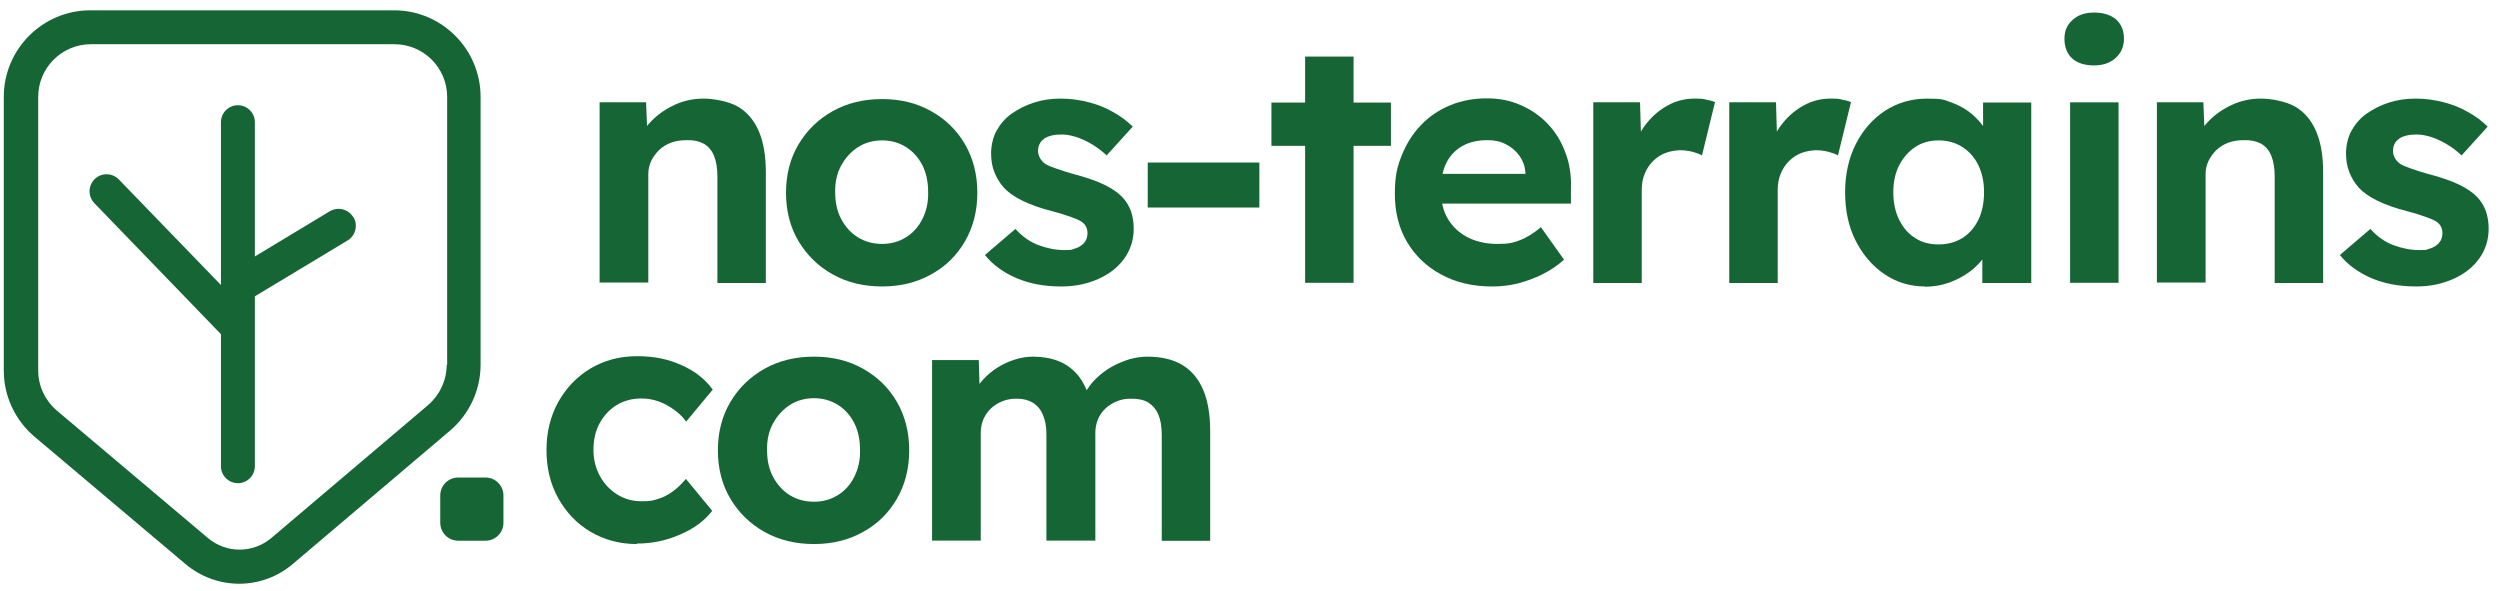
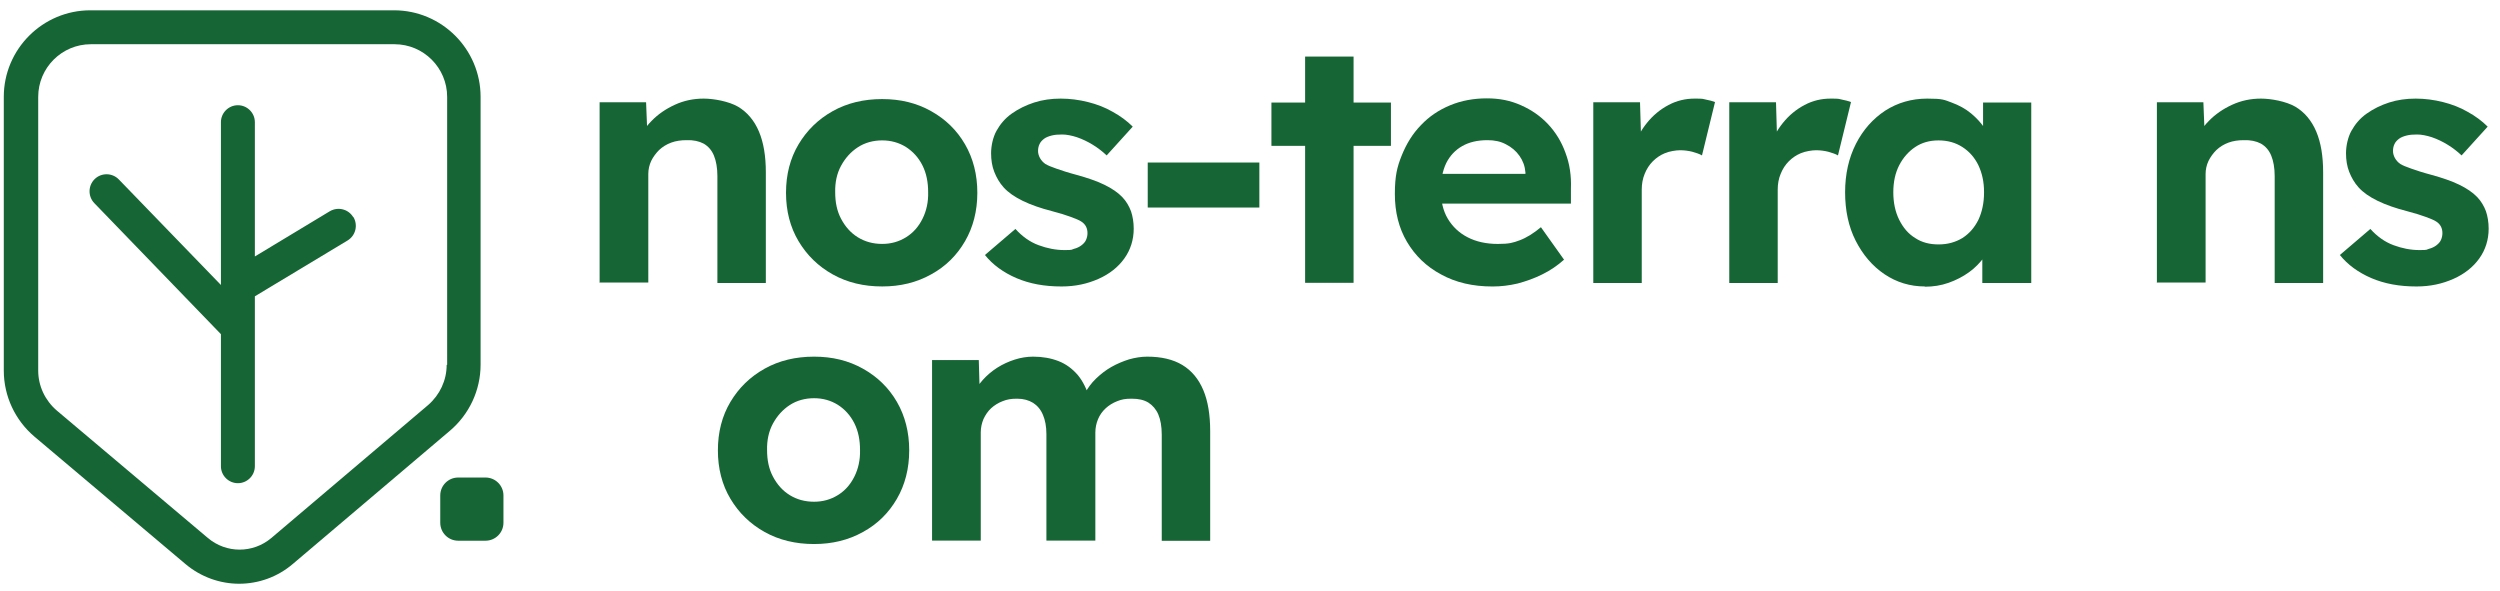
<svg xmlns="http://www.w3.org/2000/svg" width="165" height="39" viewBox="0 0 165 39" fill="none">
  <path d="M26.006 0.68H5.963C2.814 0.68 0.25 3.244 0.25 6.393V24.456C0.25 26.144 0.997 27.734 2.279 28.822L12.244 37.229C13.266 38.089 14.532 38.527 15.782 38.527C17.048 38.527 18.314 38.089 19.336 37.212L29.691 28.432C30.973 27.345 31.719 25.754 31.719 24.067V6.393C31.719 3.244 29.155 0.68 26.006 0.68ZM29.48 24.083C29.48 25.105 29.025 26.063 28.262 26.728L17.908 35.508C16.691 36.531 14.938 36.531 13.721 35.508L3.756 27.102C2.977 26.436 2.522 25.479 2.522 24.456V6.393C2.522 4.477 4.08 2.919 5.995 2.919H26.039C27.954 2.919 29.512 4.477 29.512 6.393V24.083H29.48Z" fill="#166534" />
  <path d="M39.574 18.68V6.751H42.642L42.739 9.186L42.106 9.462C42.268 8.926 42.56 8.423 42.999 7.985C43.421 7.547 43.94 7.189 44.541 6.914C45.141 6.638 45.774 6.508 46.439 6.508C47.105 6.508 48.095 6.686 48.712 7.043C49.312 7.4 49.783 7.952 50.091 8.683C50.399 9.413 50.545 10.306 50.545 11.377V18.68H47.348V11.62C47.348 11.085 47.267 10.63 47.121 10.273C46.975 9.916 46.748 9.656 46.439 9.478C46.131 9.316 45.758 9.234 45.303 9.251C44.946 9.251 44.605 9.299 44.297 9.413C43.989 9.527 43.729 9.689 43.502 9.9C43.291 10.111 43.112 10.354 42.982 10.614C42.853 10.89 42.788 11.182 42.788 11.49V18.648H39.59L39.574 18.68Z" fill="#166534" />
  <path d="M58.223 18.906C57.005 18.906 55.918 18.646 54.961 18.111C54.003 17.575 53.257 16.845 52.705 15.92C52.153 14.995 51.877 13.924 51.877 12.723C51.877 11.521 52.153 10.45 52.705 9.525C53.257 8.6 54.003 7.87 54.961 7.334C55.918 6.799 57.005 6.539 58.223 6.539C59.44 6.539 60.495 6.799 61.452 7.334C62.41 7.87 63.157 8.6 63.692 9.525C64.228 10.45 64.504 11.521 64.504 12.723C64.504 13.924 64.228 14.995 63.692 15.92C63.157 16.845 62.41 17.591 61.452 18.111C60.495 18.646 59.424 18.906 58.223 18.906ZM58.223 16.098C58.807 16.098 59.326 15.952 59.797 15.66C60.268 15.368 60.625 14.962 60.884 14.443C61.144 13.924 61.274 13.339 61.258 12.69C61.258 12.025 61.144 11.44 60.884 10.921C60.625 10.402 60.251 9.996 59.797 9.704C59.326 9.412 58.807 9.266 58.223 9.266C57.639 9.266 57.087 9.412 56.616 9.72C56.145 10.028 55.788 10.434 55.512 10.937C55.236 11.44 55.107 12.041 55.123 12.69C55.123 13.339 55.236 13.924 55.512 14.443C55.788 14.962 56.145 15.368 56.616 15.66C57.087 15.952 57.622 16.098 58.223 16.098Z" fill="#166534" />
  <path d="M70.053 18.907C68.933 18.907 67.96 18.729 67.083 18.355C66.223 17.982 65.525 17.479 65.006 16.83L67.018 15.11C67.473 15.613 67.976 15.97 68.544 16.181C69.112 16.392 69.68 16.505 70.264 16.505C70.849 16.505 70.702 16.473 70.881 16.424C71.076 16.375 71.238 16.294 71.368 16.197C71.498 16.099 71.611 15.986 71.676 15.84C71.741 15.694 71.774 15.548 71.774 15.385C71.774 15.061 71.644 14.801 71.368 14.623C71.222 14.525 70.978 14.428 70.67 14.314C70.362 14.201 69.956 14.071 69.453 13.941C68.69 13.746 68.041 13.519 67.505 13.259C66.97 13 66.548 12.707 66.239 12.367C65.963 12.058 65.769 11.717 65.623 11.344C65.477 10.971 65.412 10.565 65.412 10.111C65.412 9.656 65.525 9.072 65.769 8.634C66.012 8.196 66.337 7.806 66.775 7.498C67.213 7.189 67.7 6.946 68.252 6.767C68.804 6.589 69.388 6.508 70.005 6.508C70.621 6.508 71.222 6.589 71.806 6.735C72.39 6.881 72.942 7.092 73.445 7.384C73.948 7.66 74.387 7.985 74.76 8.358L73.04 10.257C72.764 9.997 72.472 9.77 72.131 9.559C71.79 9.348 71.449 9.186 71.076 9.056C70.719 8.942 70.394 8.877 70.102 8.877C69.81 8.877 69.615 8.894 69.42 8.942C69.226 8.991 69.047 9.056 68.917 9.153C68.787 9.251 68.674 9.364 68.609 9.51C68.544 9.64 68.511 9.802 68.511 9.965C68.511 10.127 68.56 10.289 68.641 10.435C68.722 10.581 68.836 10.711 68.998 10.825C69.161 10.922 69.404 11.02 69.729 11.133C70.053 11.247 70.492 11.393 71.043 11.539C71.757 11.734 72.374 11.945 72.877 12.188C73.38 12.432 73.786 12.707 74.078 13.016C74.338 13.292 74.516 13.6 74.646 13.941C74.76 14.282 74.825 14.671 74.825 15.093C74.825 15.824 74.614 16.489 74.208 17.057C73.802 17.625 73.234 18.079 72.504 18.404C71.774 18.729 70.978 18.907 70.07 18.907H70.053Z" fill="#166534" />
  <path d="M75.75 13.697V10.727H83.118V13.697H75.75Z" fill="#166534" />
  <path d="M83.914 9.626V6.769H91.802V9.626H83.914ZM86.138 18.682V3.734H89.335V18.666H86.138V18.682Z" fill="#166534" />
  <path d="M98.504 18.908C97.205 18.908 96.085 18.648 95.112 18.113C94.138 17.593 93.391 16.863 92.856 15.954C92.32 15.045 92.061 13.99 92.061 12.806C92.061 11.621 92.207 11.02 92.515 10.258C92.823 9.495 93.229 8.829 93.781 8.261C94.317 7.693 94.966 7.255 95.712 6.947C96.459 6.638 97.27 6.492 98.13 6.492C98.991 6.492 99.689 6.638 100.386 6.947C101.084 7.255 101.668 7.661 102.172 8.196C102.675 8.732 103.064 9.365 103.324 10.095C103.6 10.825 103.713 11.604 103.681 12.448V13.438H94.089L93.57 11.475H101.036L100.678 11.88V11.377C100.646 10.972 100.516 10.614 100.289 10.29C100.062 9.965 99.753 9.706 99.396 9.527C99.039 9.332 98.633 9.251 98.179 9.251C97.514 9.251 96.962 9.381 96.507 9.641C96.053 9.9 95.696 10.274 95.453 10.761C95.209 11.264 95.096 11.864 95.096 12.562C95.096 13.26 95.242 13.909 95.55 14.428C95.858 14.948 96.296 15.37 96.865 15.662C97.433 15.954 98.098 16.1 98.861 16.1C99.624 16.1 99.867 16.019 100.305 15.857C100.743 15.694 101.214 15.402 101.701 14.996L103.227 17.139C102.788 17.528 102.318 17.853 101.782 18.113C101.263 18.372 100.711 18.567 100.159 18.713C99.607 18.843 99.055 18.908 98.52 18.908H98.504Z" fill="#166534" />
  <path d="M105.157 18.68V6.751H108.241L108.355 10.581L107.819 9.786C107.998 9.169 108.29 8.618 108.696 8.115C109.101 7.611 109.572 7.222 110.124 6.93C110.676 6.638 111.244 6.508 111.844 6.508C112.445 6.508 112.347 6.524 112.591 6.573C112.834 6.621 113.029 6.67 113.191 6.735L112.331 10.257C112.169 10.159 111.958 10.095 111.682 10.013C111.422 9.948 111.146 9.916 110.887 9.916C110.627 9.916 110.189 9.981 109.88 10.111C109.572 10.241 109.312 10.419 109.085 10.646C108.858 10.874 108.679 11.149 108.549 11.474C108.42 11.782 108.355 12.139 108.355 12.513V18.68H105.125H105.157Z" fill="#166534" />
-   <path d="M114.132 18.68V6.751H117.216L117.329 10.581L116.794 9.786C116.972 9.169 117.264 8.618 117.67 8.115C118.076 7.611 118.547 7.222 119.098 6.93C119.65 6.638 120.218 6.508 120.819 6.508C121.419 6.508 121.322 6.524 121.565 6.573C121.809 6.621 122.003 6.67 122.166 6.735L121.306 10.257C121.143 10.159 120.932 10.095 120.656 10.013C120.397 9.948 120.121 9.916 119.861 9.916C119.601 9.916 119.163 9.981 118.855 10.111C118.547 10.241 118.287 10.419 118.06 10.646C117.832 10.874 117.654 11.149 117.524 11.474C117.394 11.782 117.329 12.139 117.329 12.513V18.68H114.1H114.132Z" fill="#166534" />
+   <path d="M114.132 18.68V6.751H117.216L117.329 10.581L116.794 9.786C116.972 9.169 117.264 8.618 117.67 8.115C118.076 7.611 118.547 7.222 119.098 6.93C119.65 6.638 120.218 6.508 120.819 6.508C121.419 6.508 121.322 6.524 121.565 6.573C121.809 6.621 122.003 6.67 122.166 6.735L121.306 10.257C121.143 10.159 120.932 10.095 120.656 10.013C120.397 9.948 120.121 9.916 119.861 9.916C119.601 9.916 119.163 9.981 118.855 10.111C118.547 10.241 118.287 10.419 118.06 10.646C117.832 10.874 117.654 11.149 117.524 11.474C117.394 11.782 117.329 12.139 117.329 12.513V18.68H114.132Z" fill="#166534" />
  <path d="M127.052 18.907C126.062 18.907 125.169 18.631 124.374 18.096C123.579 17.56 122.946 16.814 122.475 15.889C122.005 14.963 121.777 13.892 121.777 12.691C121.777 11.49 122.021 10.419 122.491 9.494C122.962 8.569 123.611 7.839 124.423 7.303C125.234 6.784 126.159 6.508 127.198 6.508C128.237 6.508 128.318 6.589 128.805 6.767C129.292 6.946 129.714 7.173 130.087 7.482C130.46 7.79 130.769 8.131 131.028 8.52C131.288 8.91 131.466 9.332 131.564 9.786L130.882 9.673V6.767H134.063V18.68H130.833V15.824L131.548 15.759C131.434 16.181 131.239 16.57 130.963 16.96C130.687 17.333 130.363 17.674 129.957 17.966C129.551 18.258 129.113 18.485 128.61 18.664C128.107 18.842 127.588 18.923 127.036 18.923L127.052 18.907ZM127.945 16.132C128.545 16.132 129.064 15.986 129.519 15.71C129.973 15.418 130.314 15.028 130.574 14.509C130.817 13.99 130.947 13.389 130.947 12.691C130.947 11.993 130.817 11.425 130.574 10.906C130.33 10.403 129.973 9.997 129.519 9.705C129.064 9.413 128.545 9.267 127.945 9.267C127.344 9.267 126.841 9.413 126.403 9.705C125.965 9.997 125.608 10.403 125.348 10.906C125.088 11.409 124.958 12.01 124.958 12.691C124.958 13.373 125.088 13.99 125.348 14.509C125.608 15.028 125.948 15.434 126.403 15.71C126.841 16.002 127.36 16.132 127.945 16.132Z" fill="#166534" />
-   <path d="M138.218 4.317C137.601 4.317 137.114 4.171 136.773 3.863C136.432 3.555 136.254 3.116 136.254 2.565C136.254 2.013 136.432 1.64 136.789 1.315C137.147 0.99 137.617 0.828 138.218 0.828C138.818 0.828 139.321 0.99 139.662 1.283C140.003 1.591 140.181 2.013 140.181 2.548C140.181 3.084 140.003 3.474 139.646 3.814C139.289 4.139 138.818 4.317 138.218 4.317ZM136.627 18.681V6.752H139.824V18.664H136.627V18.681Z" fill="#166534" />
  <path d="M142.355 18.68V6.751H145.423L145.52 9.186L144.887 9.462C145.05 8.926 145.342 8.423 145.78 7.985C146.202 7.547 146.721 7.189 147.322 6.914C147.922 6.638 148.555 6.508 149.221 6.508C149.886 6.508 150.876 6.686 151.493 7.043C152.093 7.4 152.564 7.952 152.872 8.683C153.181 9.413 153.327 10.306 153.327 11.377V18.68H150.129V11.62C150.129 11.085 150.048 10.63 149.902 10.273C149.756 9.916 149.529 9.656 149.221 9.478C148.912 9.316 148.539 9.234 148.085 9.251C147.727 9.251 147.387 9.299 147.078 9.413C146.77 9.527 146.51 9.689 146.283 9.9C146.072 10.111 145.894 10.354 145.764 10.614C145.634 10.89 145.569 11.182 145.569 11.49V18.648H142.372L142.355 18.68Z" fill="#166534" />
  <path d="M159.479 18.907C158.359 18.907 157.385 18.729 156.509 18.355C155.649 17.982 154.951 17.479 154.432 16.83L156.444 15.11C156.899 15.613 157.402 15.97 157.97 16.181C158.538 16.392 159.106 16.505 159.69 16.505C160.274 16.505 160.128 16.473 160.307 16.424C160.502 16.375 160.664 16.294 160.794 16.197C160.923 16.099 161.037 15.986 161.102 15.84C161.167 15.694 161.199 15.548 161.199 15.385C161.199 15.061 161.07 14.801 160.794 14.623C160.648 14.525 160.404 14.428 160.096 14.314C159.787 14.201 159.382 14.071 158.879 13.941C158.116 13.746 157.467 13.519 156.931 13.259C156.395 13 155.973 12.707 155.665 12.367C155.389 12.058 155.194 11.717 155.048 11.344C154.902 10.971 154.837 10.565 154.837 10.111C154.837 9.656 154.951 9.072 155.194 8.634C155.438 8.196 155.762 7.806 156.201 7.498C156.639 7.189 157.126 6.946 157.678 6.767C158.229 6.589 158.814 6.508 159.43 6.508C160.047 6.508 160.648 6.589 161.232 6.735C161.816 6.881 162.368 7.092 162.871 7.384C163.374 7.66 163.812 7.985 164.186 8.358L162.465 10.257C162.189 9.997 161.897 9.77 161.556 9.559C161.216 9.348 160.875 9.186 160.502 9.056C160.144 8.942 159.82 8.877 159.528 8.877C159.236 8.877 159.041 8.894 158.846 8.942C158.651 8.991 158.473 9.056 158.343 9.153C158.213 9.251 158.1 9.364 158.035 9.51C157.97 9.64 157.937 9.802 157.937 9.965C157.937 10.127 157.986 10.289 158.067 10.435C158.148 10.581 158.262 10.711 158.424 10.825C158.586 10.922 158.83 11.02 159.154 11.133C159.479 11.247 159.917 11.393 160.469 11.539C161.183 11.734 161.8 11.945 162.303 12.188C162.806 12.432 163.212 12.707 163.504 13.016C163.764 13.292 163.942 13.6 164.072 13.941C164.186 14.282 164.251 14.671 164.251 15.093C164.251 15.824 164.04 16.489 163.634 17.057C163.228 17.625 162.66 18.079 161.93 18.404C161.199 18.729 160.404 18.907 159.495 18.907H159.479Z" fill="#166534" />
-   <path d="M42.041 35.907C40.905 35.907 39.882 35.631 38.974 35.096C38.065 34.56 37.367 33.814 36.847 32.889C36.328 31.963 36.068 30.892 36.068 29.707C36.068 28.523 36.328 27.468 36.847 26.526C37.367 25.601 38.081 24.855 38.974 24.319C39.882 23.784 40.889 23.508 42.041 23.508C43.193 23.508 44.086 23.703 44.962 24.092C45.855 24.482 46.536 25.017 47.04 25.715L45.287 27.825C45.076 27.533 44.816 27.273 44.492 27.046C44.183 26.819 43.842 26.624 43.469 26.494C43.096 26.364 42.722 26.299 42.333 26.299C41.716 26.299 41.181 26.445 40.694 26.738C40.223 27.03 39.85 27.435 39.574 27.939C39.298 28.442 39.168 29.042 39.168 29.691C39.168 30.34 39.314 30.892 39.59 31.412C39.866 31.915 40.239 32.321 40.726 32.629C41.213 32.937 41.749 33.083 42.349 33.083C42.95 33.083 43.112 33.035 43.453 32.921C43.794 32.824 44.118 32.645 44.427 32.418C44.735 32.191 45.011 31.915 45.27 31.606L47.007 33.716C46.504 34.365 45.806 34.885 44.897 35.274C43.988 35.68 43.031 35.875 42.025 35.875L42.041 35.907Z" fill="#166534" />
  <path d="M53.727 35.906C52.509 35.906 51.422 35.646 50.465 35.111C49.507 34.575 48.76 33.845 48.209 32.92C47.657 31.995 47.381 30.924 47.381 29.723C47.381 28.521 47.657 27.45 48.209 26.525C48.76 25.6 49.507 24.87 50.465 24.334C51.422 23.799 52.509 23.539 53.727 23.539C54.944 23.539 55.999 23.799 56.956 24.334C57.914 24.87 58.66 25.6 59.196 26.525C59.732 27.45 60.008 28.521 60.008 29.723C60.008 30.924 59.732 31.995 59.196 32.92C58.66 33.845 57.914 34.591 56.956 35.111C55.999 35.646 54.928 35.906 53.727 35.906ZM53.727 33.114C54.311 33.114 54.83 32.968 55.301 32.676C55.772 32.384 56.129 31.978 56.388 31.459C56.648 30.94 56.778 30.355 56.762 29.706C56.762 29.041 56.648 28.457 56.388 27.937C56.129 27.418 55.755 27.012 55.301 26.72C54.83 26.428 54.311 26.282 53.727 26.282C53.142 26.282 52.591 26.428 52.12 26.736C51.649 27.045 51.292 27.45 51.016 27.953C50.74 28.457 50.611 29.057 50.627 29.706C50.627 30.355 50.74 30.94 51.016 31.459C51.292 31.978 51.649 32.384 52.12 32.676C52.591 32.968 53.126 33.114 53.727 33.114Z" fill="#166534" />
  <path d="M61.516 35.679V23.766H64.6L64.665 26.038L64.194 26.136C64.356 25.746 64.584 25.389 64.859 25.081C65.135 24.773 65.46 24.497 65.817 24.269C66.174 24.042 66.564 23.864 66.969 23.734C67.375 23.604 67.781 23.539 68.187 23.539C68.803 23.539 69.355 23.636 69.858 23.831C70.361 24.026 70.767 24.334 71.124 24.74C71.465 25.146 71.741 25.698 71.936 26.379L71.433 26.331L71.595 25.974C71.79 25.616 72.033 25.276 72.341 24.983C72.65 24.691 72.974 24.432 73.348 24.221C73.721 24.01 74.11 23.847 74.516 23.718C74.922 23.604 75.328 23.539 75.717 23.539C76.642 23.539 77.421 23.718 78.038 24.091C78.655 24.464 79.109 25.016 79.418 25.746C79.726 26.477 79.872 27.386 79.872 28.457V35.695H76.675V28.684C76.675 28.148 76.594 27.694 76.448 27.353C76.301 27.012 76.074 26.753 75.798 26.574C75.506 26.395 75.149 26.314 74.695 26.314C74.24 26.314 74.029 26.363 73.737 26.477C73.445 26.59 73.185 26.753 72.974 26.947C72.763 27.142 72.585 27.386 72.471 27.661C72.358 27.937 72.293 28.229 72.293 28.554V35.679H69.063V28.651C69.063 28.148 68.982 27.726 68.836 27.386C68.69 27.028 68.463 26.769 68.187 26.59C67.894 26.412 67.554 26.314 67.132 26.314C66.71 26.314 66.466 26.363 66.174 26.477C65.882 26.59 65.622 26.753 65.411 26.947C65.2 27.142 65.038 27.386 64.908 27.661C64.795 27.937 64.73 28.229 64.73 28.538V35.679H61.5H61.516Z" fill="#166534" />
  <path d="M32.043 31.516H30.241C29.587 31.516 29.057 32.046 29.057 32.7V34.502C29.057 35.156 29.587 35.687 30.241 35.687H32.043C32.697 35.687 33.228 35.156 33.228 34.502V32.7C33.228 32.046 32.697 31.516 32.043 31.516Z" fill="#166534" />
  <path d="M23.312 14.33C22.988 13.794 22.306 13.632 21.771 13.94L16.821 16.927V8.065C16.821 7.448 16.317 6.945 15.701 6.945C15.084 6.945 14.581 7.448 14.581 8.065V18.809L7.846 11.847C7.407 11.392 6.693 11.392 6.255 11.814C5.801 12.252 5.801 12.966 6.223 13.405L14.581 22.055V30.77C14.581 31.387 15.084 31.89 15.701 31.89C16.317 31.89 16.821 31.387 16.821 30.77V19.556L22.939 15.872C23.475 15.547 23.637 14.865 23.329 14.33H23.312Z" fill="#166534" />
</svg>